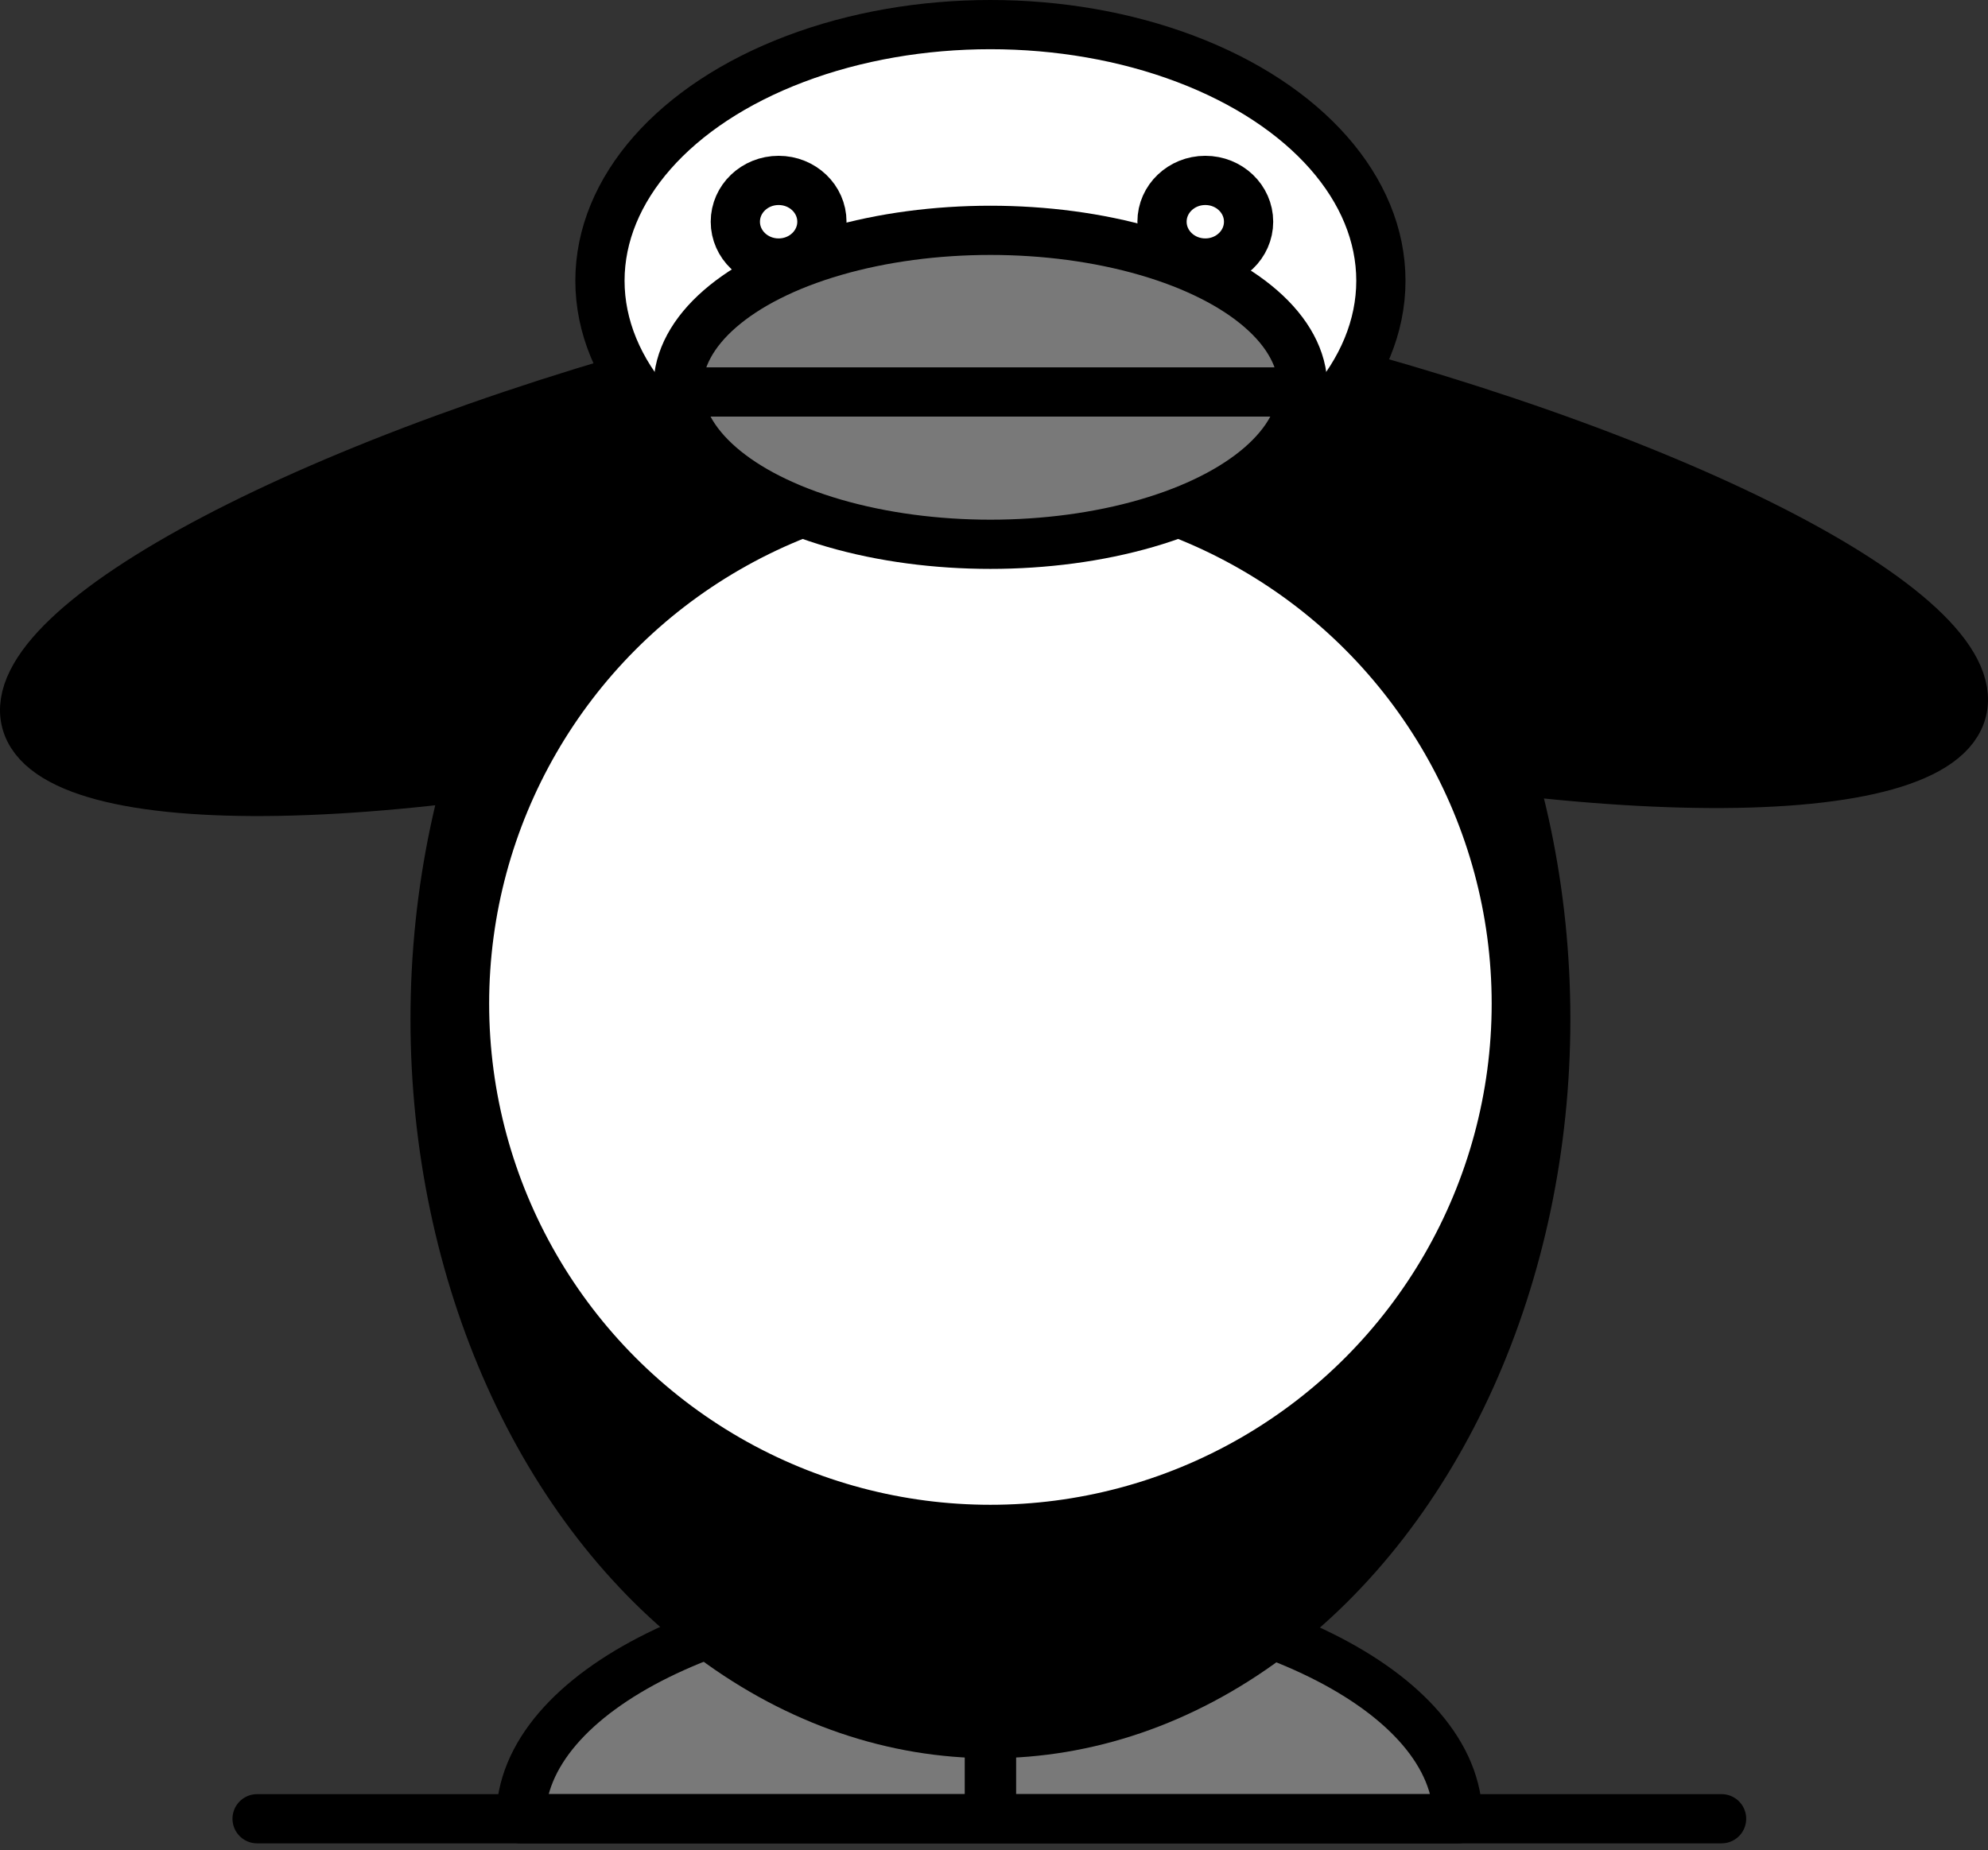
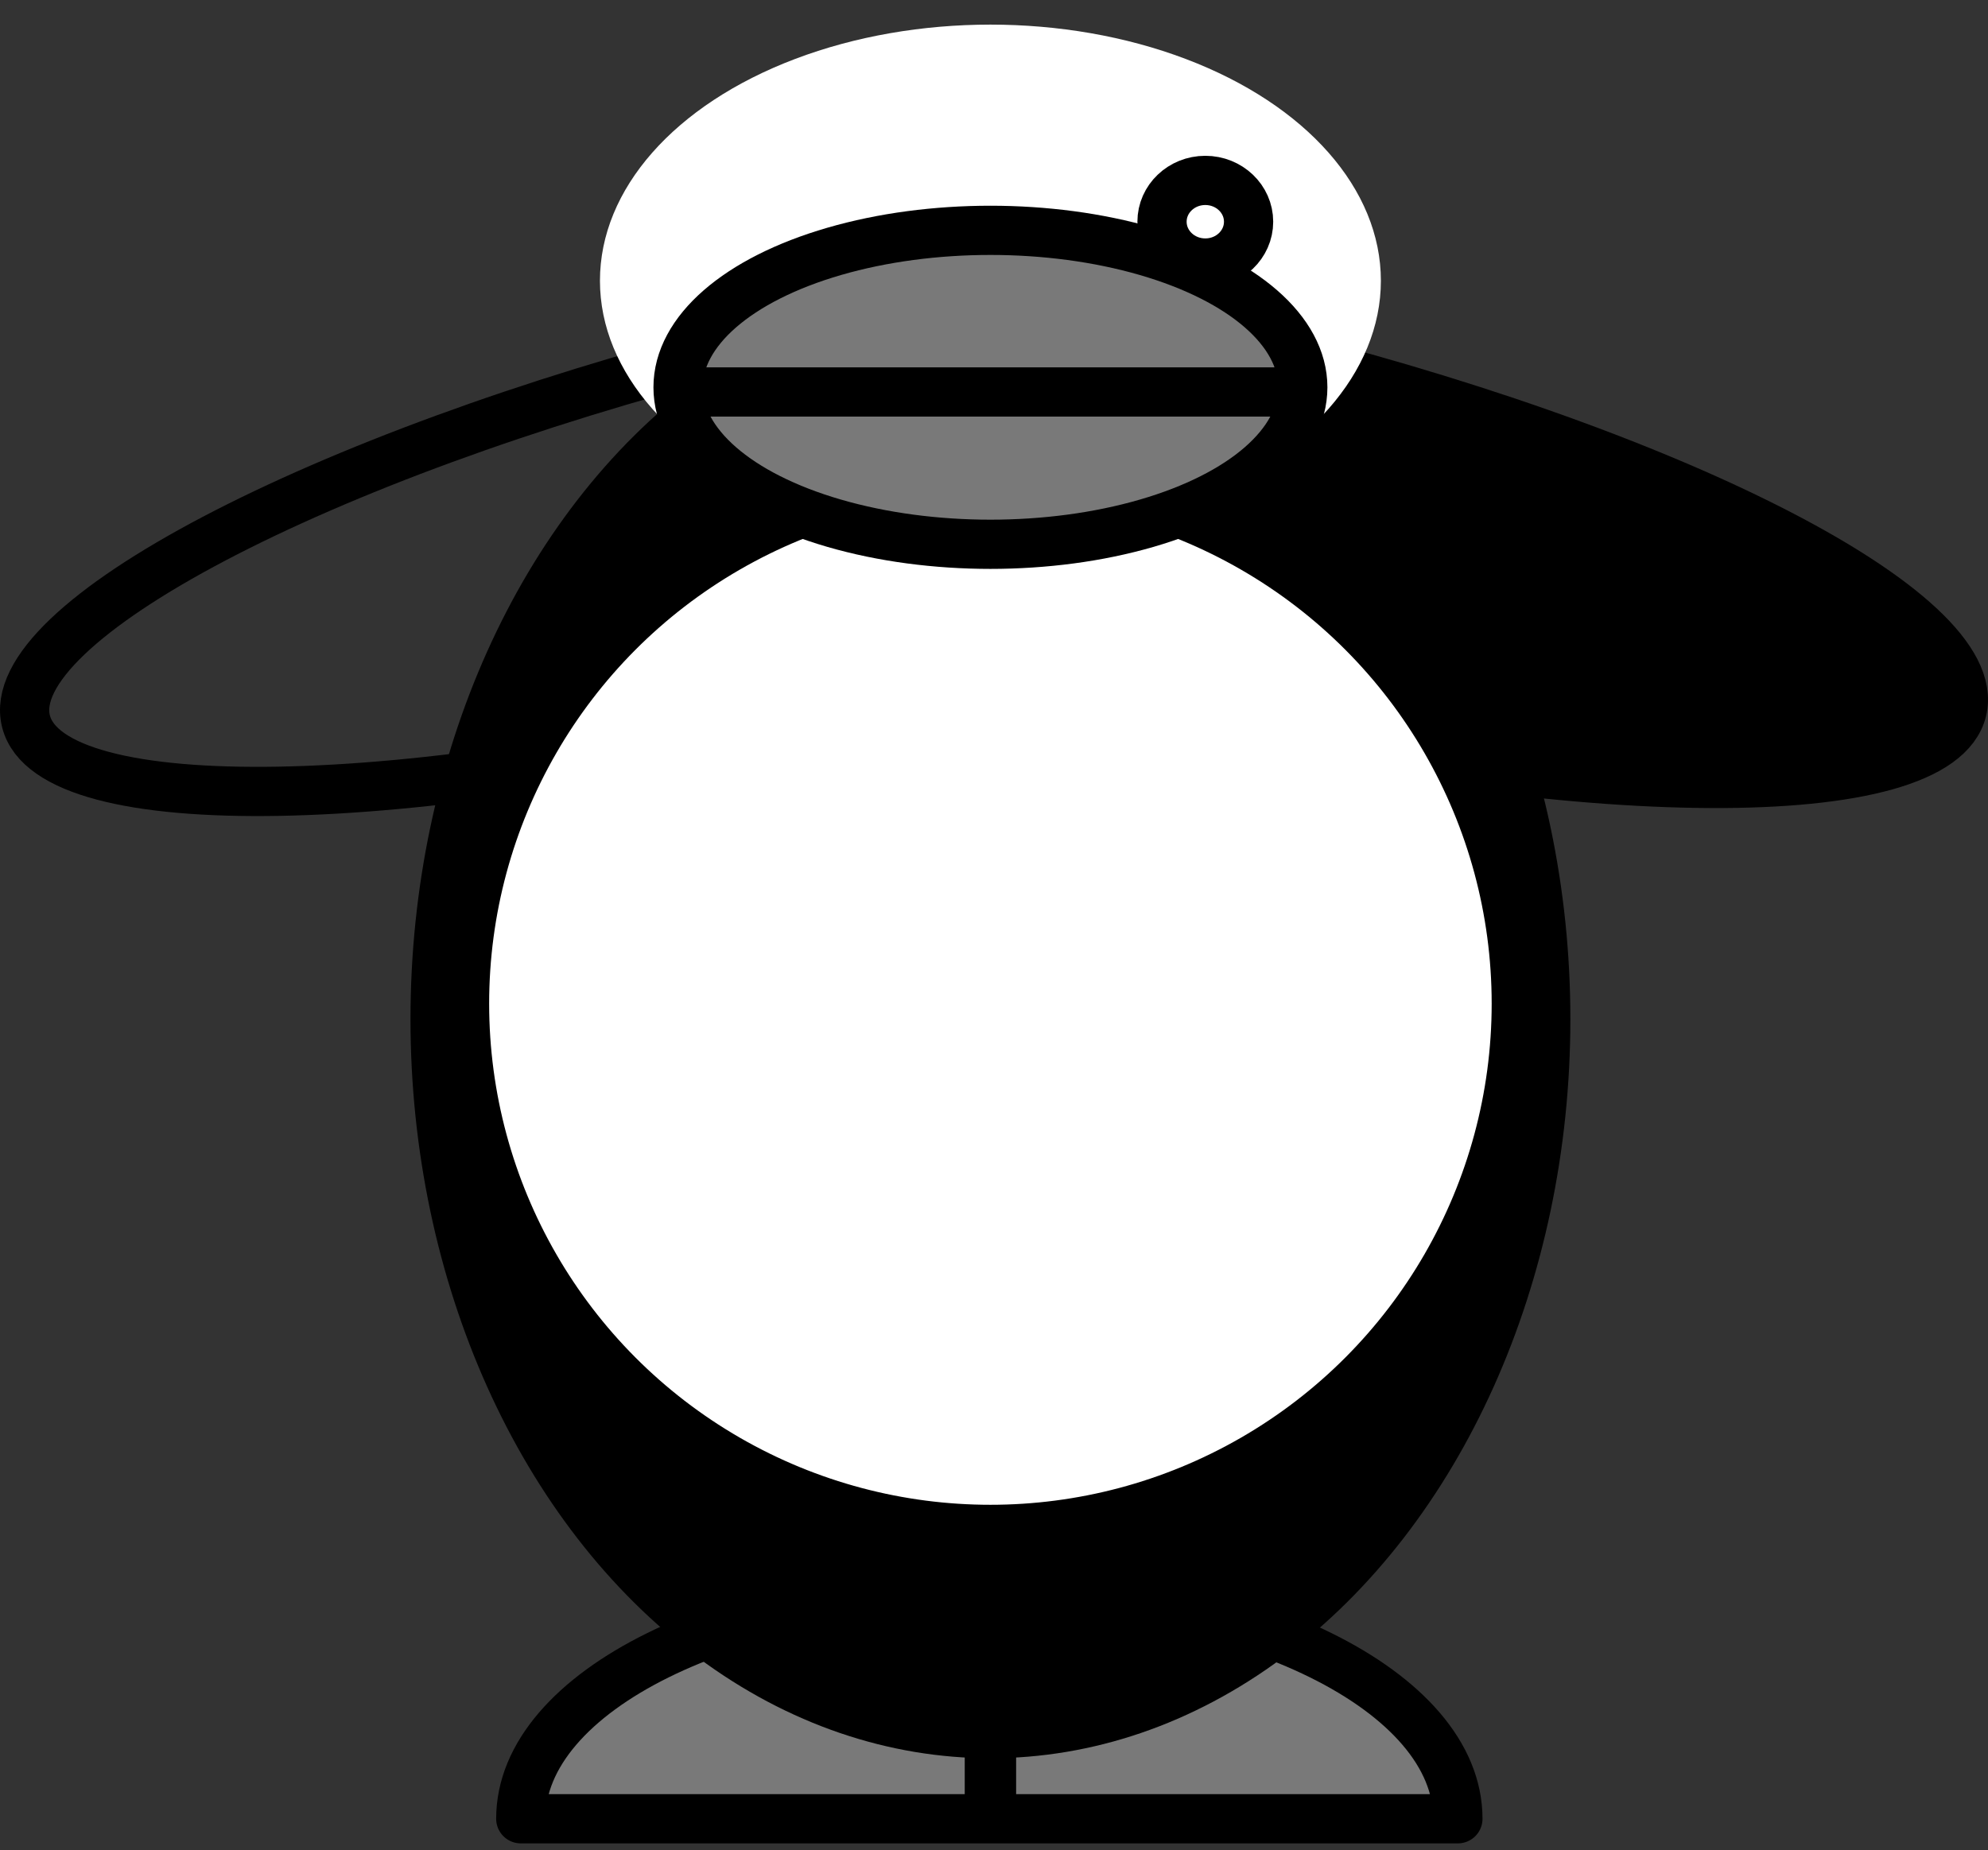
<svg xmlns="http://www.w3.org/2000/svg" version="1.1" viewBox="138.313 146.513 282.687 263.18" width="282.687" height="263.18">
  <rect x="138.313" y="146.513" width="282.687" height="263.18" fill="#333333" stroke="none" />
  <defs />
  <g id="Canvas_1" fill="none" fill-opacity="1" stroke-opacity="1" stroke="none" stroke-dasharray="none">
    <title>Canvas 1</title>
    <g id="Canvas_1: Layer 1">
      <title>Layer 1</title>
      <g id="Graphic_736">
        <path d="M 303.648 246.988 C 363.014 261.376 413.907 261.623 417.32 247.541 C 420.733 233.459 375.374 210.379 316.008 195.99 L 303.648 246.988" fill="black" />
        <path d="M 303.648 246.988 C 363.014 261.376 413.907 261.623 417.32 247.541 C 420.733 233.459 375.374 210.379 316.008 195.99 L 303.648 246.988" stroke="black" stroke-linecap="round" stroke-linejoin="round" stroke-width="7" />
      </g>
      <g id="Graphic_735">
-         <path d="M 255.669 247.079 C 196.497 262.246 145.612 263.162 142.015 249.126 C 138.417 235.089 183.469 211.416 242.641 196.249 L 255.669 247.079" fill="black" />
        <path d="M 255.669 247.079 C 196.497 262.246 145.612 263.162 142.015 249.126 C 138.417 235.089 183.469 211.416 242.641 196.249 L 255.669 247.079" stroke="black" stroke-linecap="round" stroke-linejoin="round" stroke-width="7" />
      </g>
      <g id="Graphic_734">
        <path d="M 212.365 405.196 C 212.365 387.024 242.195 372.293 278.993 372.293 C 315.79 372.293 345.62 387.024 345.62 405.196 L 212.365 405.196" fill="#797979" />
        <path d="M 212.365 405.196 C 212.365 387.024 242.195 372.293 278.993 372.293 C 315.79 372.293 345.62 387.024 345.62 405.196 L 212.365 405.196" stroke="black" stroke-linecap="round" stroke-linejoin="round" stroke-width="7" />
      </g>
      <g id="Graphic_733">
        <ellipse cx="279.148" cy="291.465" rx="78.966" ry="101.622" fill="black" />
        <ellipse cx="279.148" cy="291.465" rx="78.966" ry="101.622" stroke="black" stroke-linecap="round" stroke-linejoin="round" stroke-width="7" />
      </g>
      <g id="Graphic_732">
        <ellipse cx="279.147" cy="186.441" rx="55.523" ry="36.428" fill="white" />
-         <ellipse cx="279.147" cy="186.441" rx="55.523" ry="36.428" stroke="black" stroke-linecap="round" stroke-linejoin="round" stroke-width="7" />
      </g>
      <g id="Graphic_731">
        <circle cx="279.146" cy="289.261" r="74.778" fill="white" />
        <circle cx="279.146" cy="289.261" r="74.778" stroke="black" stroke-linecap="round" stroke-linejoin="round" stroke-width="7" />
      </g>
      <g id="Graphic_730">
        <rect x="278.995" y="391.973" width=".308" height="11.751" fill="white" />
        <rect x="278.995" y="391.973" width=".308" height="11.751" stroke="black" stroke-linecap="round" stroke-linejoin="round" stroke-width="7" />
      </g>
      <g id="Graphic_729">
        <ellipse cx="249.03" cy="178.049" rx="6.155" ry="5.876" fill="white" />
-         <ellipse cx="249.03" cy="178.049" rx="6.155" ry="5.876" stroke="black" stroke-linecap="round" stroke-linejoin="round" stroke-width="7" />
      </g>
      <g id="Graphic_728">
        <ellipse cx="309.703" cy="178.048" rx="6.155" ry="5.876" fill="white" />
        <ellipse cx="309.703" cy="178.048" rx="6.155" ry="5.876" stroke="black" stroke-linecap="round" stroke-linejoin="round" stroke-width="7" />
      </g>
      <g id="Line_724">
-         <line x1="174.871" y1="405.193" x2="383.117" y2="405.193" stroke="black" stroke-linecap="round" stroke-linejoin="round" stroke-width="7" />
-       </g>
+         </g>
      <g id="Group_721">
        <g id="Graphic_723">
          <ellipse cx="279.148" cy="201.6" rx="44.418" ry="22.327" fill="#797979" />
          <ellipse cx="279.148" cy="201.6" rx="44.418" ry="22.327" stroke="black" stroke-linecap="round" stroke-linejoin="round" stroke-width="7" />
        </g>
        <g id="Line_722">
          <line x1="236.823" y1="202.263" x2="321.468" y2="202.263" stroke="black" stroke-linecap="round" stroke-linejoin="round" stroke-width="7" />
        </g>
      </g>
    </g>
  </g>
</svg>